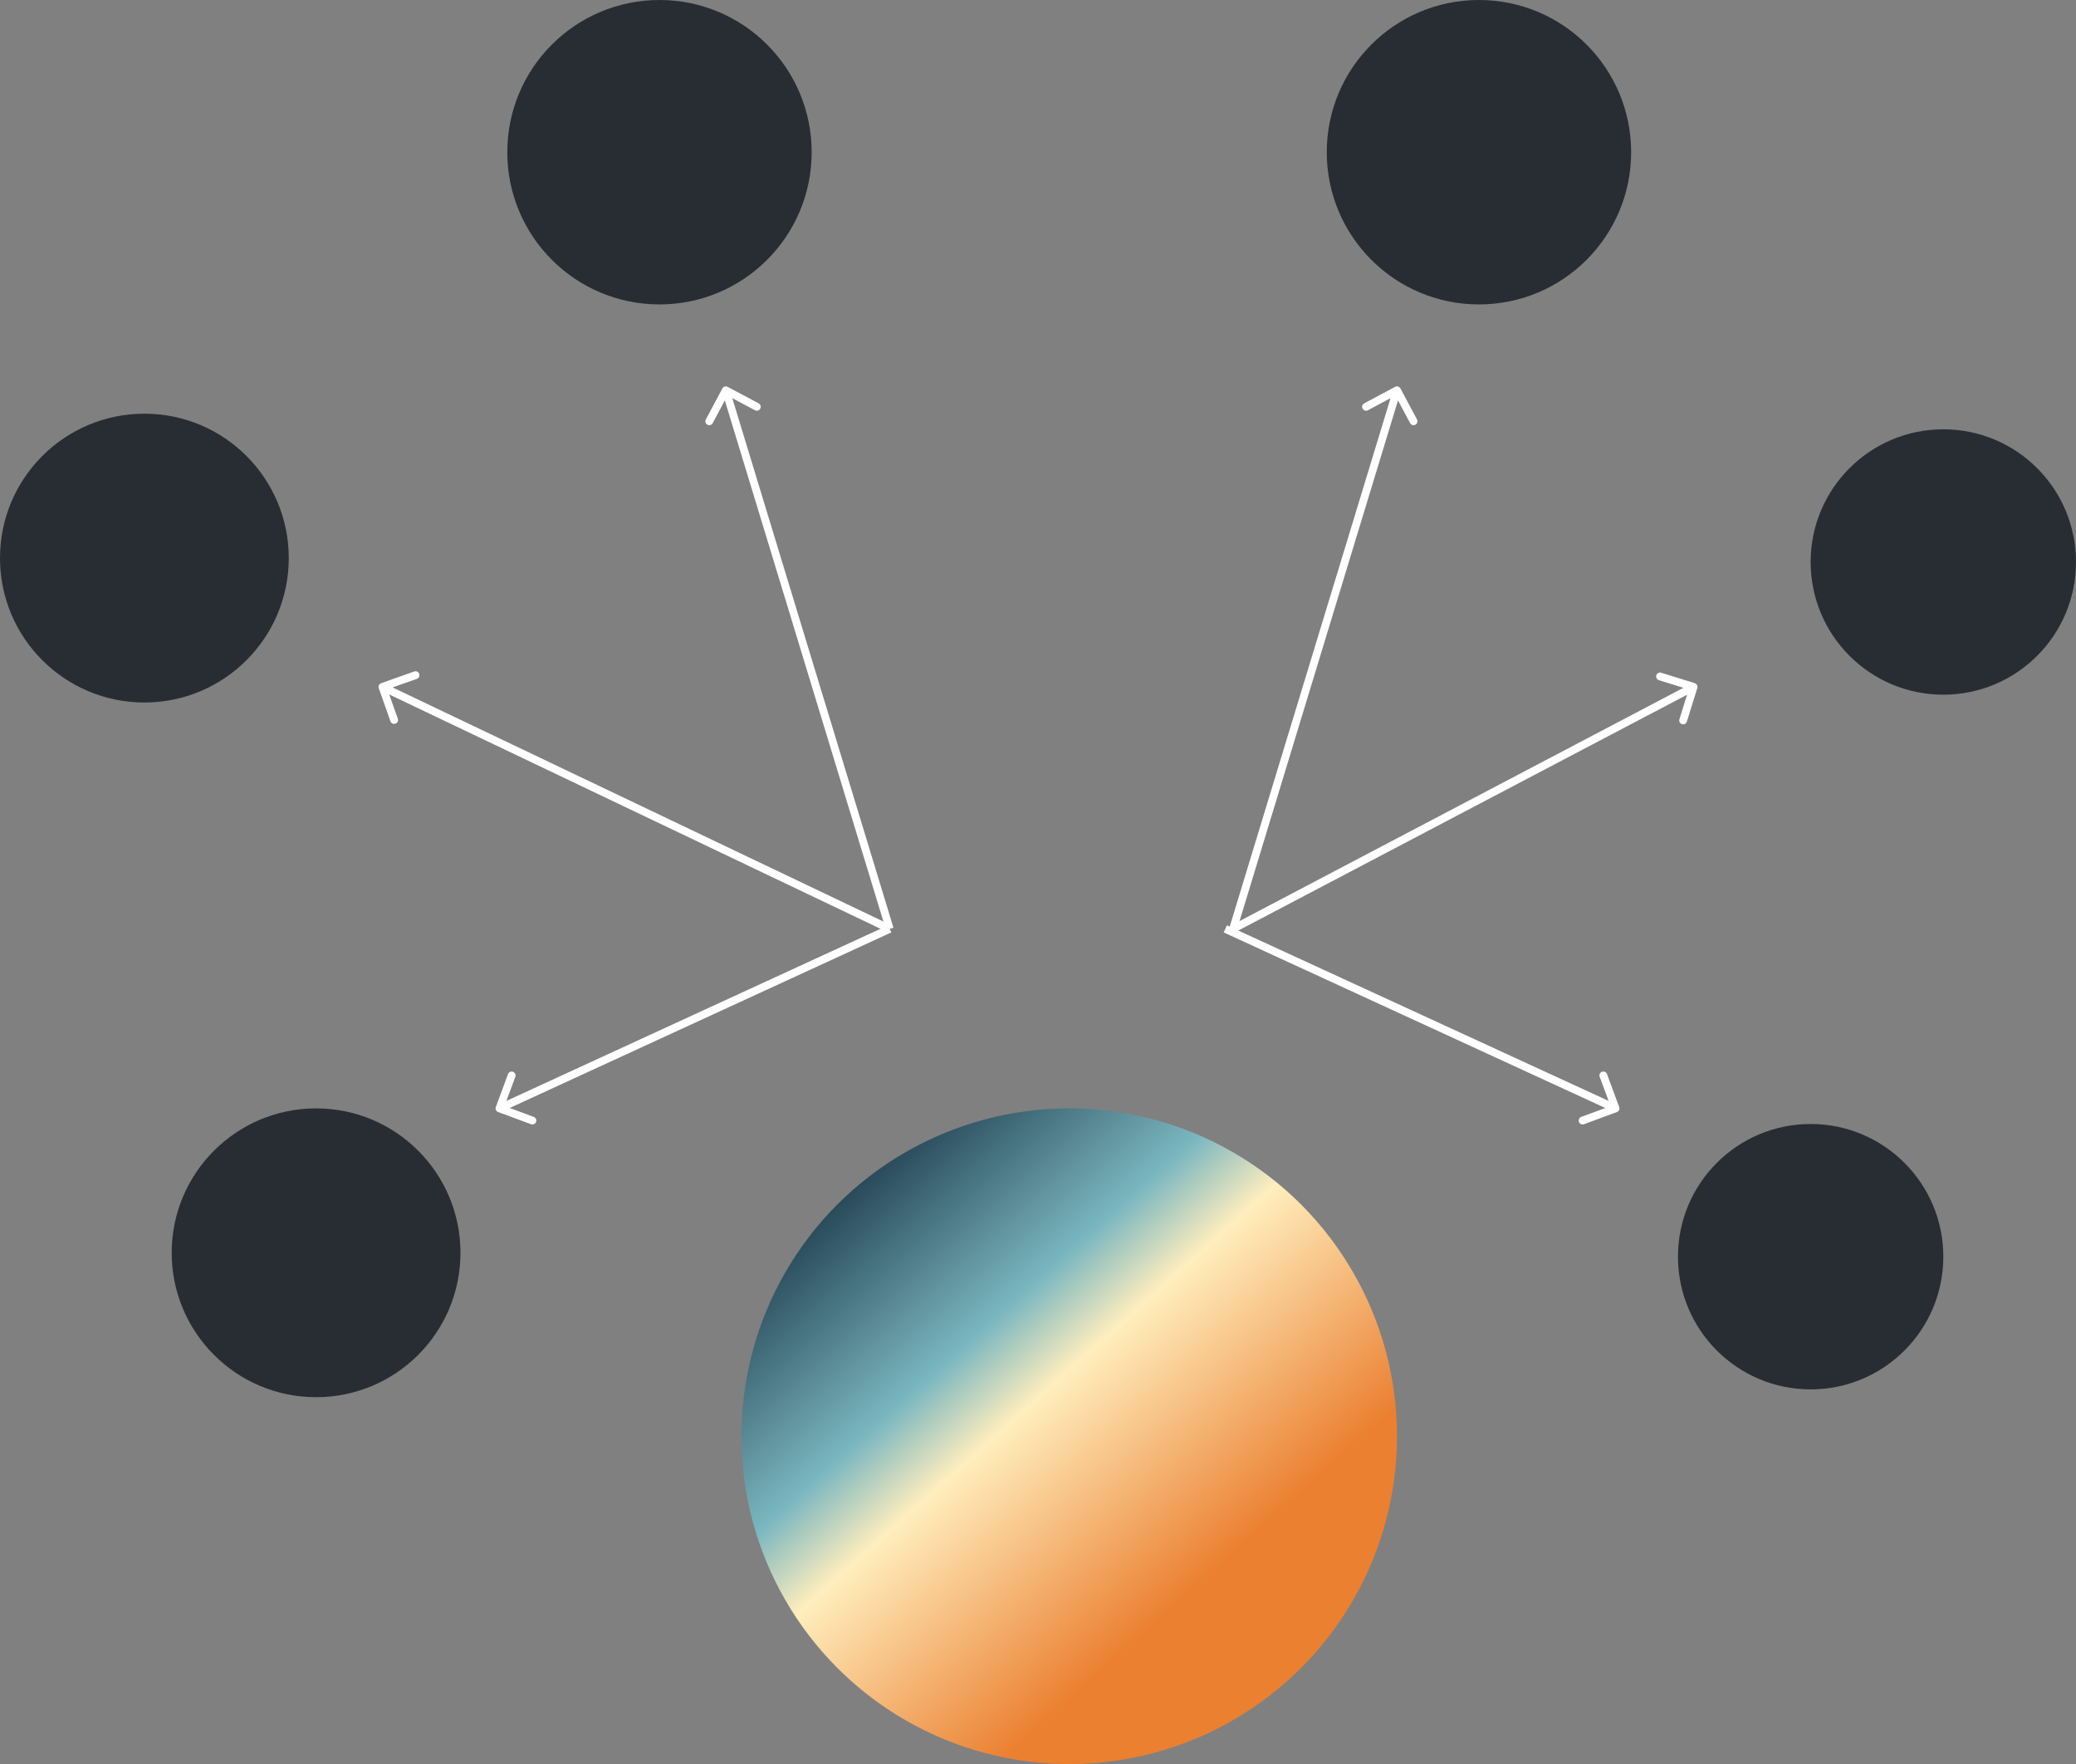
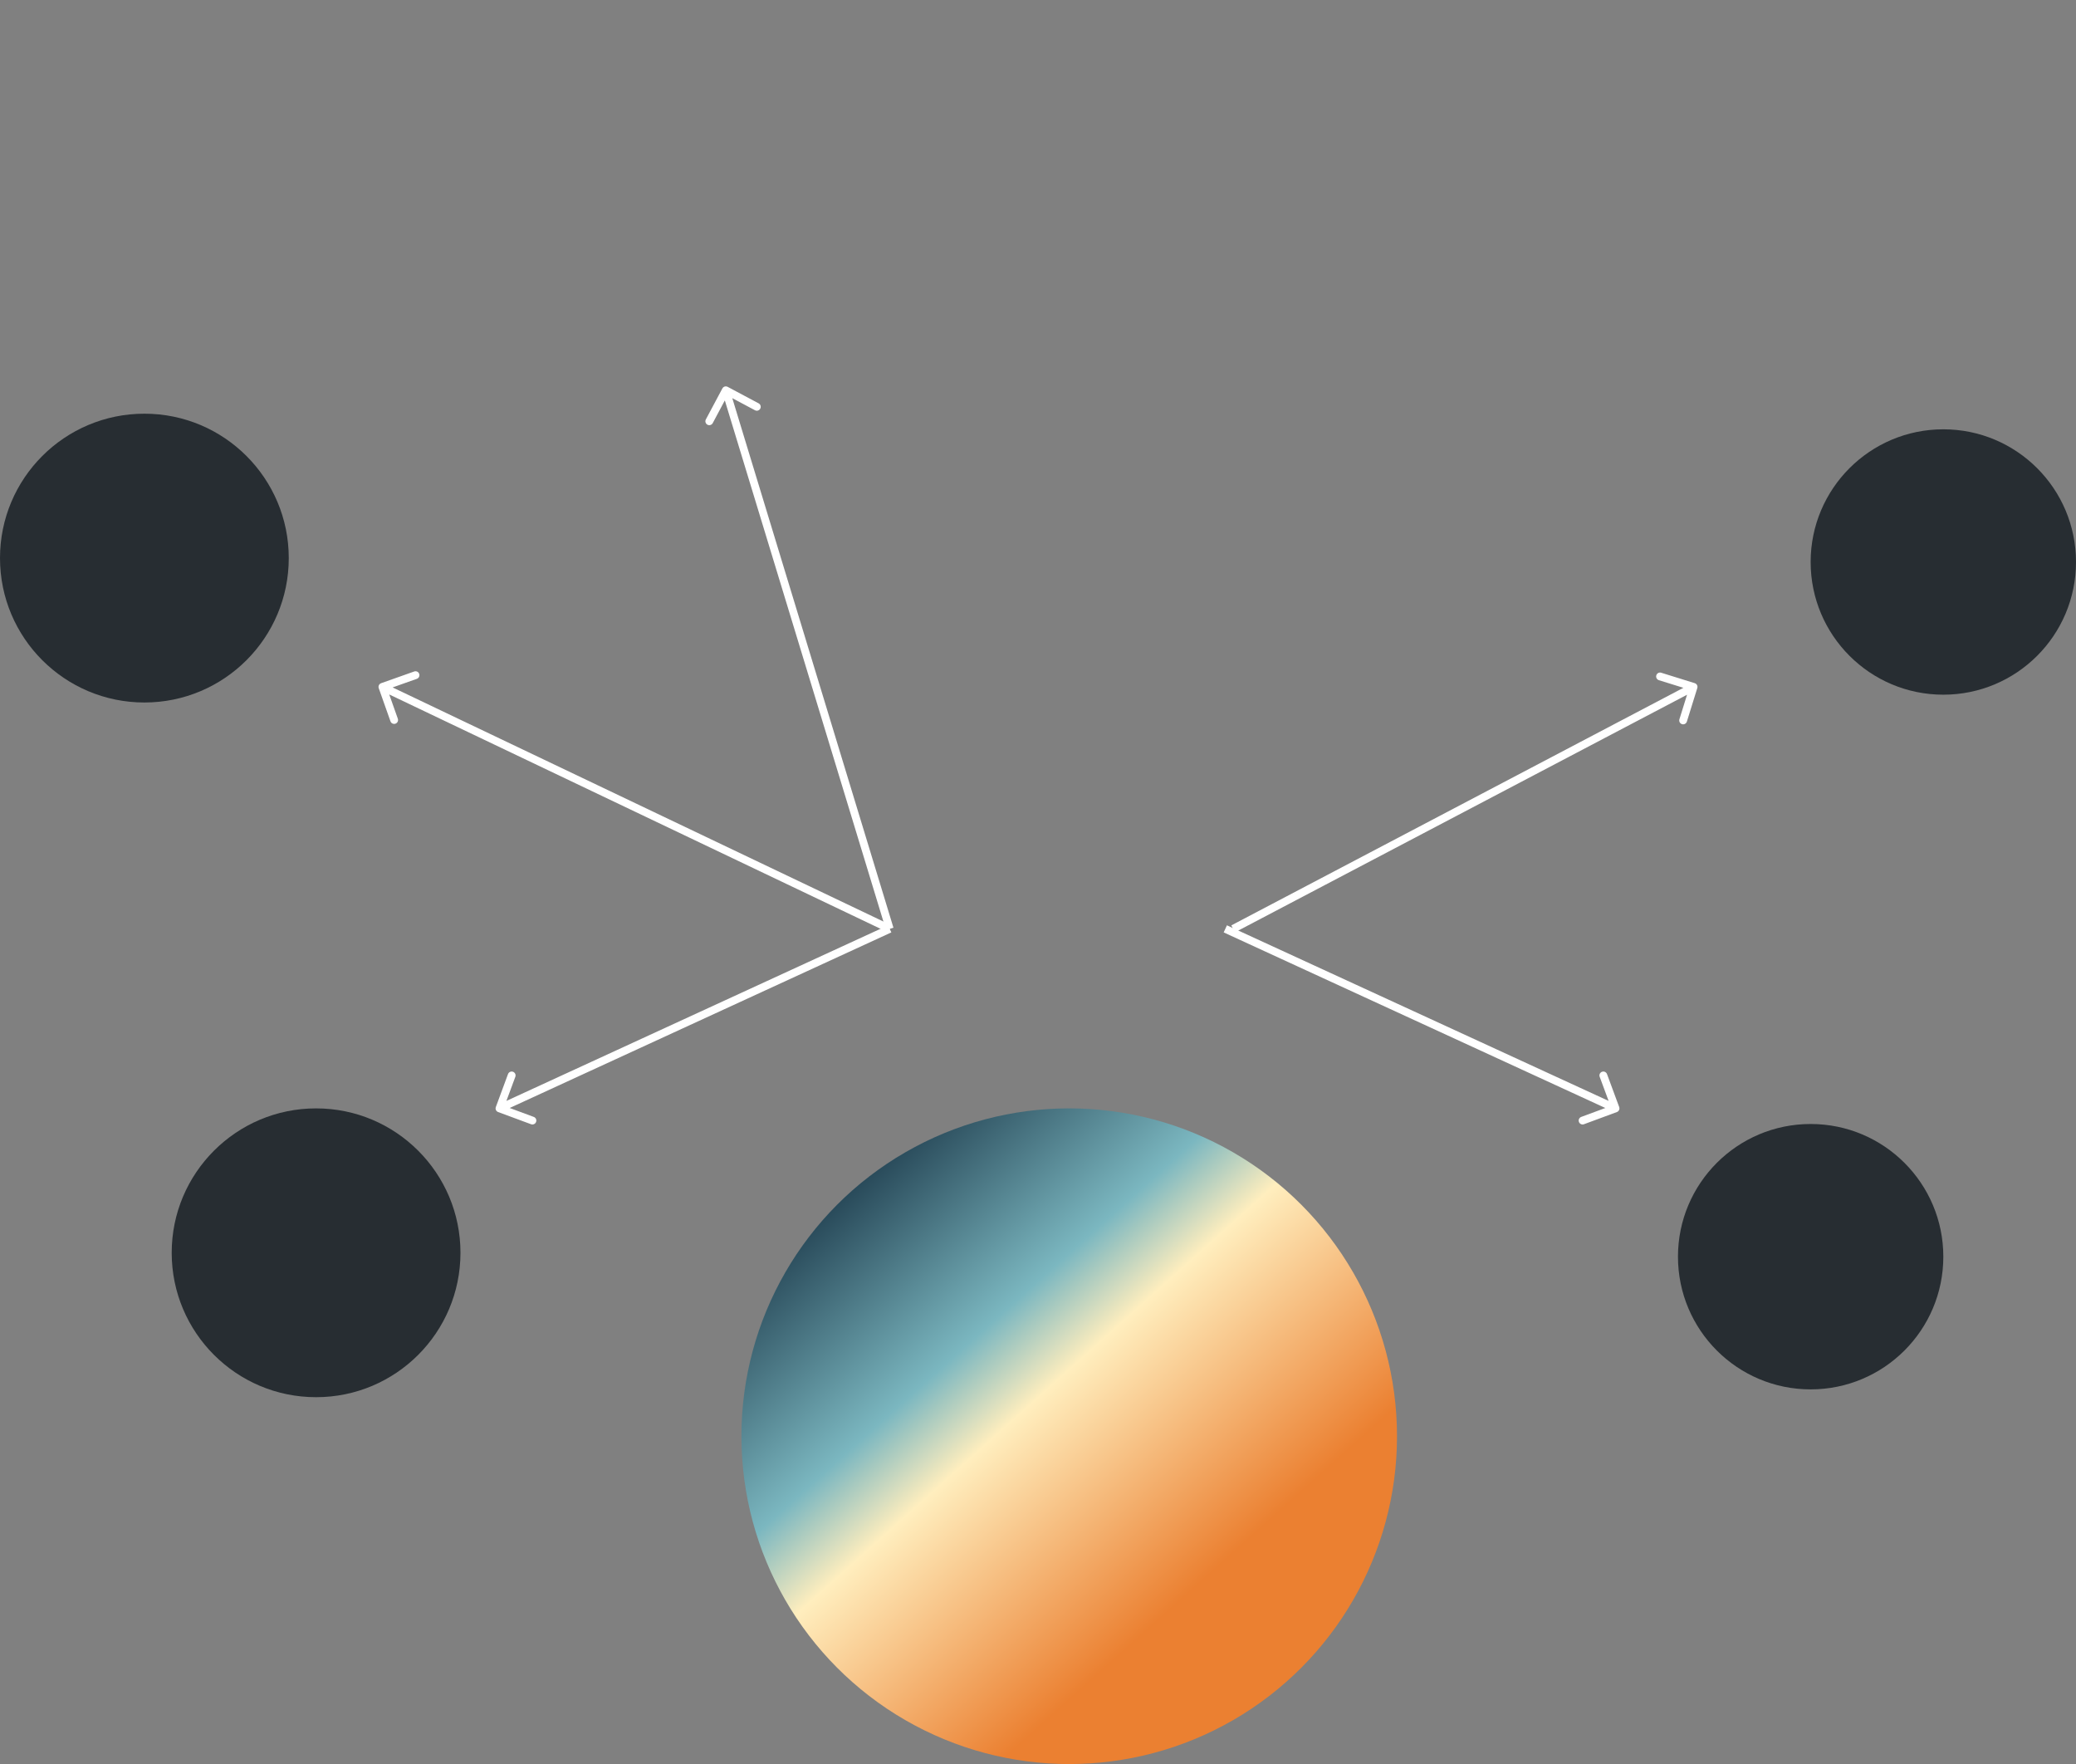
<svg xmlns="http://www.w3.org/2000/svg" width="266" height="226" viewBox="0 0 266 226" fill="none">
  <rect x="0" y="0" width="266" height="226" fill="#808080" stroke="none" />
-   <circle cx="84.5" cy="19.5" r="19.5" fill="#272D32" />
-   <circle cx="189.5" cy="19.5" r="19.5" fill="#272D32" />
  <circle cx="18.5" cy="71.5" r="18.5" fill="#272D32" />
  <circle cx="40.5" cy="160.5" r="18.5" fill="#272D32" />
  <circle cx="249" cy="72" r="17" fill="#272D32" />
  <circle cx="232" cy="161" r="17" fill="#272D32" />
  <circle cx="137" cy="184" r="42" fill="url(#paint0_linear_9927_503)" />
-   <path d="M93.235 49.559C92.992 49.429 92.689 49.521 92.559 49.765L90.441 53.735C90.311 53.979 90.403 54.282 90.647 54.412C90.891 54.542 91.194 54.45 91.323 54.206L93.206 50.676L96.735 52.559C96.979 52.689 97.282 52.597 97.412 52.353C97.542 52.109 97.45 51.806 97.206 51.676L93.235 49.559ZM114 119L114.478 118.854L93.478 49.854L93 50L92.522 50.146L113.522 119.146L114 119Z" fill="white" />
-   <path d="M178.765 49.559C179.008 49.429 179.311 49.521 179.441 49.765L181.559 53.735C181.689 53.979 181.597 54.282 181.353 54.412C181.109 54.542 180.806 54.45 180.676 54.206L178.794 50.676L175.265 52.559C175.021 52.689 174.718 52.597 174.588 52.353C174.458 52.109 174.55 51.806 174.794 51.676L178.765 49.559ZM158 119L157.522 118.854L178.522 49.854L179 50L179.478 50.146L158.478 119.146L158 119Z" fill="white" />
+   <path d="M93.235 49.559C92.992 49.429 92.689 49.521 92.559 49.765L90.441 53.735C90.311 53.979 90.403 54.282 90.647 54.412C90.891 54.542 91.194 54.45 91.323 54.206L93.206 50.676L96.735 52.559C96.979 52.689 97.282 52.597 97.412 52.353C97.542 52.109 97.45 51.806 97.206 51.676L93.235 49.559ZM114 119L114.478 118.854L93.478 49.854L93 50L92.522 50.146L113.522 119.146L114 119" fill="white" />
  <path d="M217.477 88.148C217.559 87.885 217.412 87.605 217.149 87.523L212.852 86.186C212.588 86.104 212.308 86.251 212.226 86.515C212.144 86.778 212.291 87.059 212.555 87.141L216.374 88.329L215.186 92.148C215.104 92.412 215.251 92.692 215.515 92.774C215.778 92.856 216.059 92.709 216.141 92.445L217.477 88.148ZM158 119L158.233 119.443L217.233 88.443L217 88L216.767 87.557L157.767 118.557L158 119Z" fill="white" />
  <path d="M207.173 142.469C207.432 142.373 207.565 142.086 207.469 141.827L205.908 137.606C205.812 137.347 205.525 137.215 205.266 137.31C205.007 137.406 204.874 137.694 204.97 137.953L206.358 141.704L202.606 143.092C202.347 143.188 202.215 143.475 202.31 143.734C202.406 143.993 202.694 144.126 202.953 144.03L207.173 142.469ZM157 119L156.791 119.454L206.791 142.454L207 142L207.209 141.546L157.209 118.546L157 119Z" fill="white" />
  <path d="M63.827 142.469C63.568 142.373 63.435 142.086 63.531 141.827L65.092 137.606C65.188 137.347 65.475 137.215 65.734 137.31C65.993 137.406 66.126 137.694 66.03 137.953L64.642 141.704L68.394 143.092C68.653 143.188 68.785 143.475 68.689 143.734C68.594 143.993 68.306 144.126 68.047 144.03L63.827 142.469ZM114 119L114.209 119.454L64.209 142.454L64 142L63.791 141.546L113.791 118.546L114 119Z" fill="white" />
  <path d="M48.833 87.529C48.573 87.621 48.437 87.907 48.529 88.167L50.031 92.409C50.123 92.669 50.409 92.805 50.669 92.713C50.929 92.621 51.066 92.335 50.974 92.075L49.638 88.304L53.409 86.969C53.669 86.877 53.805 86.591 53.713 86.331C53.621 86.07 53.335 85.934 53.075 86.026L48.833 87.529ZM114 119L114.215 118.549L49.215 87.549L49 88L48.785 88.451L113.785 119.451L114 119Z" fill="white" />
  <defs>
    <linearGradient id="paint0_linear_9927_503" x1="54.5" y1="151.5" x2="137" y2="243.5" gradientUnits="userSpaceOnUse">
      <stop offset="0.105" stop-color="#080A0F" />
      <stop offset="0.27" stop-color="#1C394A" />
      <stop offset="0.5" stop-color="#7BB7C0" />
      <stop offset="0.59" stop-color="#FFEEBE" />
      <stop offset="0.845" stop-color="#EB8031" />
    </linearGradient>
  </defs>
</svg>